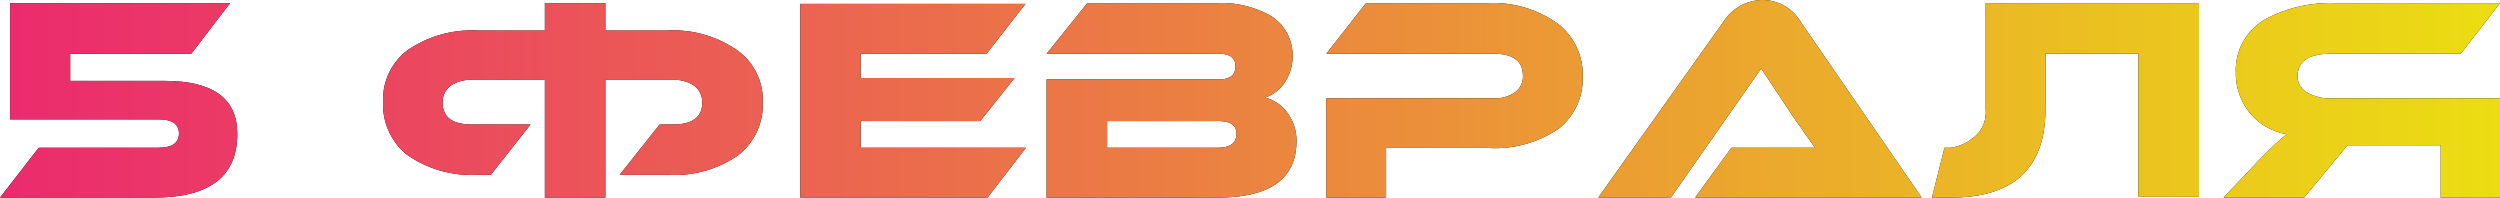
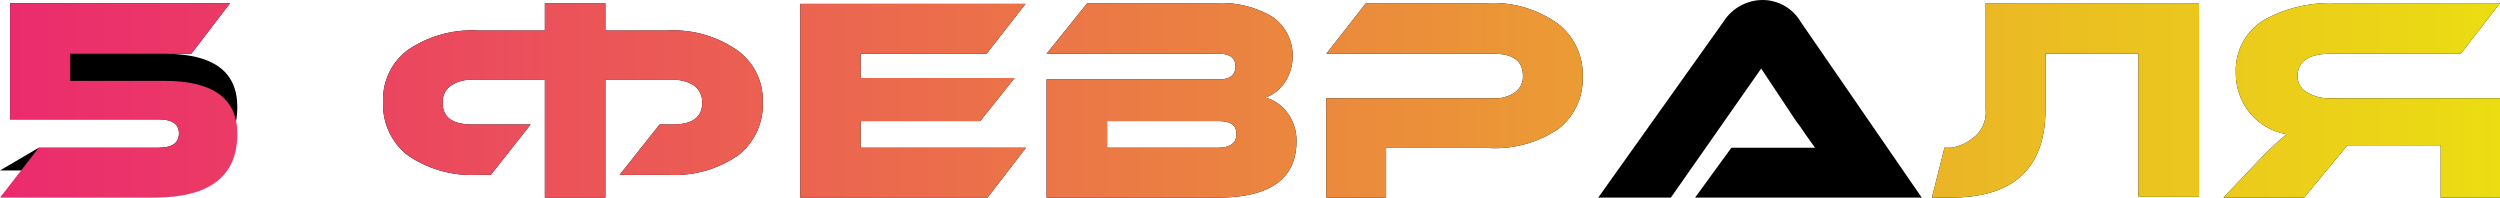
<svg xmlns="http://www.w3.org/2000/svg" viewBox="0 0 103.24 8.16">
  <defs>
    <style>.cls-1{fill:url(#Безымянный_градиент_2);}</style>
    <linearGradient id="Безымянный_градиент_2" y1="4.08" x2="103.24" y2="4.08" gradientUnits="userSpaceOnUse">
      <stop offset="0" stop-color="#eb2a6e" />
      <stop offset="1" stop-color="#ebdd12" />
    </linearGradient>
  </defs>
  <title>5 ФЕВРАЛЯ</title>
  <g id="Слой_2" data-name="Слой 2">
    <g id="Слой_1-2" data-name="Слой 1">
-       <path d="M9.5.13,7.9,2.22h-5V3.34h3.9q3,0,3,2.19,0,2.63-3.43,2.63H0L1.6,6.1H6.54c.57,0,.85-.2.85-.59s-.28-.58-.85-.58H.42V.13Z" />
+       <path d="M9.5.13,7.9,2.22h-5h3.9q3,0,3,2.19,0,2.63-3.43,2.63H0L1.6,6.1H6.54c.57,0,.85-.2.85-.59s-.28-.58-.85-.58H.42V.13Z" />
      <path d="M21.91,5.14,20.27,7.22h-.54a4.66,4.66,0,0,1-2.91-.82,2.65,2.65,0,0,1-1-2.18,2.55,2.55,0,0,1,1-2.14,4.69,4.69,0,0,1,2.92-.82H22.5V.13H25V1.26h2.54a4.64,4.64,0,0,1,2.91.82,2.53,2.53,0,0,1,1.05,2.14,2.65,2.65,0,0,1-1,2.18,4.6,4.6,0,0,1-2.91.82h-2l1.65-2.08h.54c.81,0,1.22-.3,1.22-.9a.85.85,0,0,0-.32-.69,1.44,1.44,0,0,0-.9-.25H25V8.16H22.5V3.3h-3a1.42,1.42,0,0,0-.9.25.82.82,0,0,0-.32.69c0,.6.4.9,1.22.9Z" />
      <path d="M42.37,6.1,40.78,8.16H33.05v-8h9.3L40.74,2.22h-5.2v1H41.9L40.48,5H35.54V6.1Z" />
      <path d="M53.54,5.82c0,1.56-1.08,2.34-3.26,2.34H43.22V3.28h7.11q.69,0,.69-.54c0-.35-.23-.52-.69-.52H43.22L44.9.13h5.32a4.13,4.13,0,0,1,2.3.55,1.93,1.93,0,0,1,.86,1.67A1.9,1.9,0,0,1,53,3.48a1.57,1.57,0,0,1-.75.55,1.64,1.64,0,0,1,.9.61A1.92,1.92,0,0,1,53.54,5.82ZM45.72,5V6.1h4.57c.51,0,.77-.19.77-.57S50.8,5,50.29,5Z" />
      <path d="M61.44,6.11h-4.2V8.16H54.77V4.06h6.91a1.44,1.44,0,0,0,.9-.26.79.79,0,0,0,.31-.67c0-.61-.4-.91-1.21-.91H54.77L56.41.13h5A4.58,4.58,0,0,1,64.36,1a2.66,2.66,0,0,1,1,2.17,2.62,2.62,0,0,1-1,2.15A4.69,4.69,0,0,1,61.44,6.11Z" />
      <path d="M70,8.16l1.5-2.06h2.78c.24,0,.46,0,.67,0l-.39-.55-.21-.31L74.17,5,72.73,2.83,69,8.16H66L71.17.9A1.93,1.93,0,0,1,72.78,0a1.83,1.83,0,0,1,1.58.9l5,7.26Z" />
      <path d="M84.47,2.22V4.51c0,2.43-1.31,3.65-3.91,3.65h-.78L80.3,6.1h.26a1.82,1.82,0,0,0,.86-.36A1.33,1.33,0,0,0,82,4.51V.13h8.81v8h-2.5V2.22Z" />
      <path d="M103.24.13l-1.62,2.09H96.25c-.91,0-1.37.31-1.37.94a.77.77,0,0,0,.4.66,1.81,1.81,0,0,0,1,.24h7v4.1h-2.49V6H96.94L95.15,8.16H91.82L93.3,6.6a13.45,13.45,0,0,1,1.13-1.06,2.49,2.49,0,0,1-1.54-.9A2.59,2.59,0,0,1,92.33,3,2.42,2.42,0,0,1,93.71.71,5.69,5.69,0,0,1,96.46.13Z" />
      <path class="cls-1" d="M9.5.13,7.9,2.22h-5V3.34h3.9q3,0,3,2.19,0,2.63-3.43,2.63H0L1.6,6.1H6.54c.57,0,.85-.2.85-.59s-.28-.58-.85-.58H.42V.13Z" />
      <path class="cls-1" d="M21.91,5.14,20.27,7.22h-.54a4.66,4.66,0,0,1-2.91-.82,2.65,2.65,0,0,1-1-2.18,2.55,2.55,0,0,1,1-2.14,4.69,4.69,0,0,1,2.92-.82H22.5V.13H25V1.26h2.54a4.64,4.64,0,0,1,2.91.82,2.53,2.53,0,0,1,1.05,2.14,2.65,2.65,0,0,1-1,2.18,4.6,4.6,0,0,1-2.91.82h-2l1.65-2.08h.54c.81,0,1.22-.3,1.22-.9a.85.85,0,0,0-.32-.69,1.44,1.44,0,0,0-.9-.25H25V8.16H22.5V3.3h-3a1.42,1.42,0,0,0-.9.25.82.82,0,0,0-.32.69c0,.6.4.9,1.22.9Z" />
      <path class="cls-1" d="M42.37,6.1,40.78,8.16H33.05v-8h9.3L40.74,2.22h-5.2v1H41.9L40.48,5H35.54V6.1Z" />
      <path class="cls-1" d="M53.54,5.82c0,1.56-1.08,2.34-3.26,2.34H43.22V3.28h7.11q.69,0,.69-.54c0-.35-.23-.52-.69-.52H43.22L44.9.13h5.32a4.13,4.13,0,0,1,2.3.55,1.93,1.93,0,0,1,.86,1.67A1.9,1.9,0,0,1,53,3.48a1.57,1.57,0,0,1-.75.55,1.64,1.64,0,0,1,.9.61A1.92,1.92,0,0,1,53.54,5.82ZM45.72,5V6.1h4.57c.51,0,.77-.19.77-.57S50.8,5,50.29,5Z" />
      <path class="cls-1" d="M61.44,6.11h-4.2V8.16H54.77V4.06h6.91a1.44,1.44,0,0,0,.9-.26.79.79,0,0,0,.31-.67c0-.61-.4-.91-1.21-.91H54.77L56.41.13h5A4.58,4.58,0,0,1,64.36,1a2.66,2.66,0,0,1,1,2.17,2.62,2.62,0,0,1-1,2.15A4.69,4.69,0,0,1,61.44,6.11Z" />
-       <path class="cls-1" d="M70,8.16l1.5-2.06h2.78c.24,0,.46,0,.67,0l-.39-.55-.21-.31L74.17,5,72.73,2.83,69,8.16H66L71.17.9A1.93,1.93,0,0,1,72.78,0a1.83,1.83,0,0,1,1.58.9l5,7.26Z" />
      <path class="cls-1" d="M84.47,2.22V4.51c0,2.43-1.31,3.65-3.91,3.65h-.78L80.3,6.1h.26a1.82,1.82,0,0,0,.86-.36A1.33,1.33,0,0,0,82,4.51V.13h8.81v8h-2.5V2.22Z" />
      <path class="cls-1" d="M103.24.13l-1.62,2.09H96.25c-.91,0-1.37.31-1.37.94a.77.77,0,0,0,.4.66,1.81,1.81,0,0,0,1,.24h7v4.1h-2.49V6H96.94L95.15,8.16H91.82L93.3,6.6a13.45,13.45,0,0,1,1.13-1.06,2.49,2.49,0,0,1-1.54-.9A2.59,2.59,0,0,1,92.33,3,2.42,2.42,0,0,1,93.71.71,5.69,5.69,0,0,1,96.46.13Z" />
    </g>
  </g>
</svg>